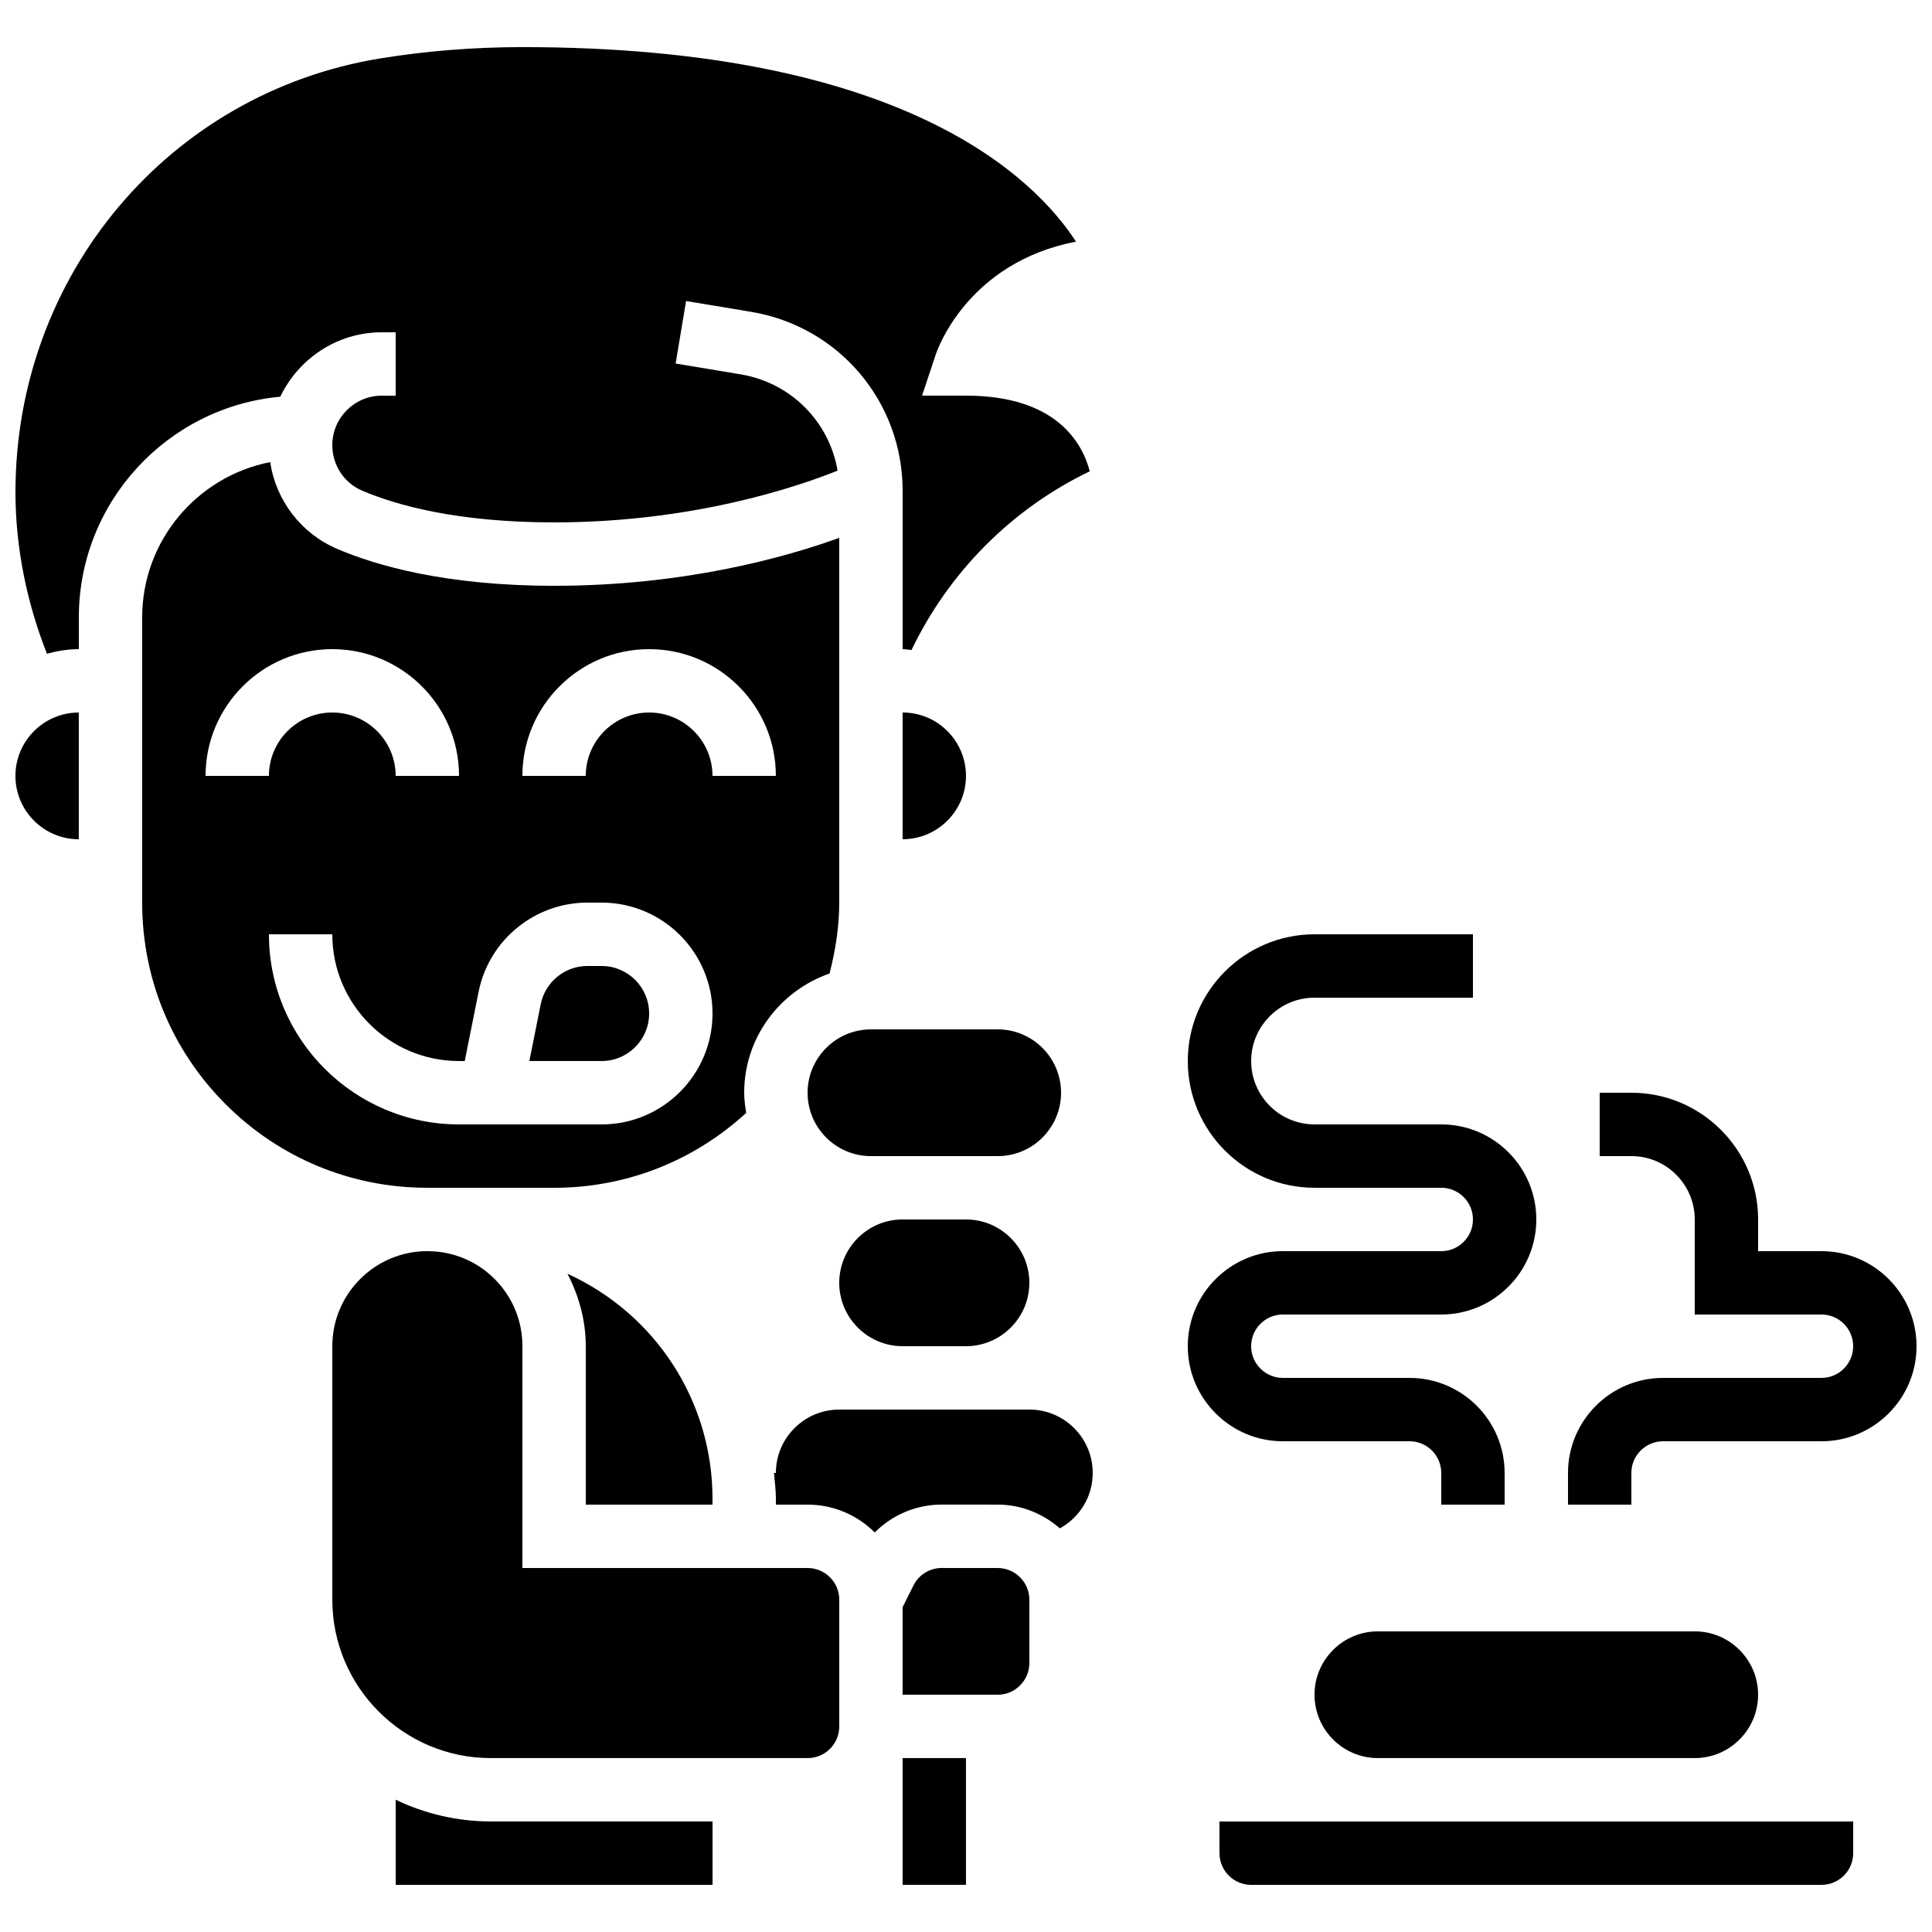
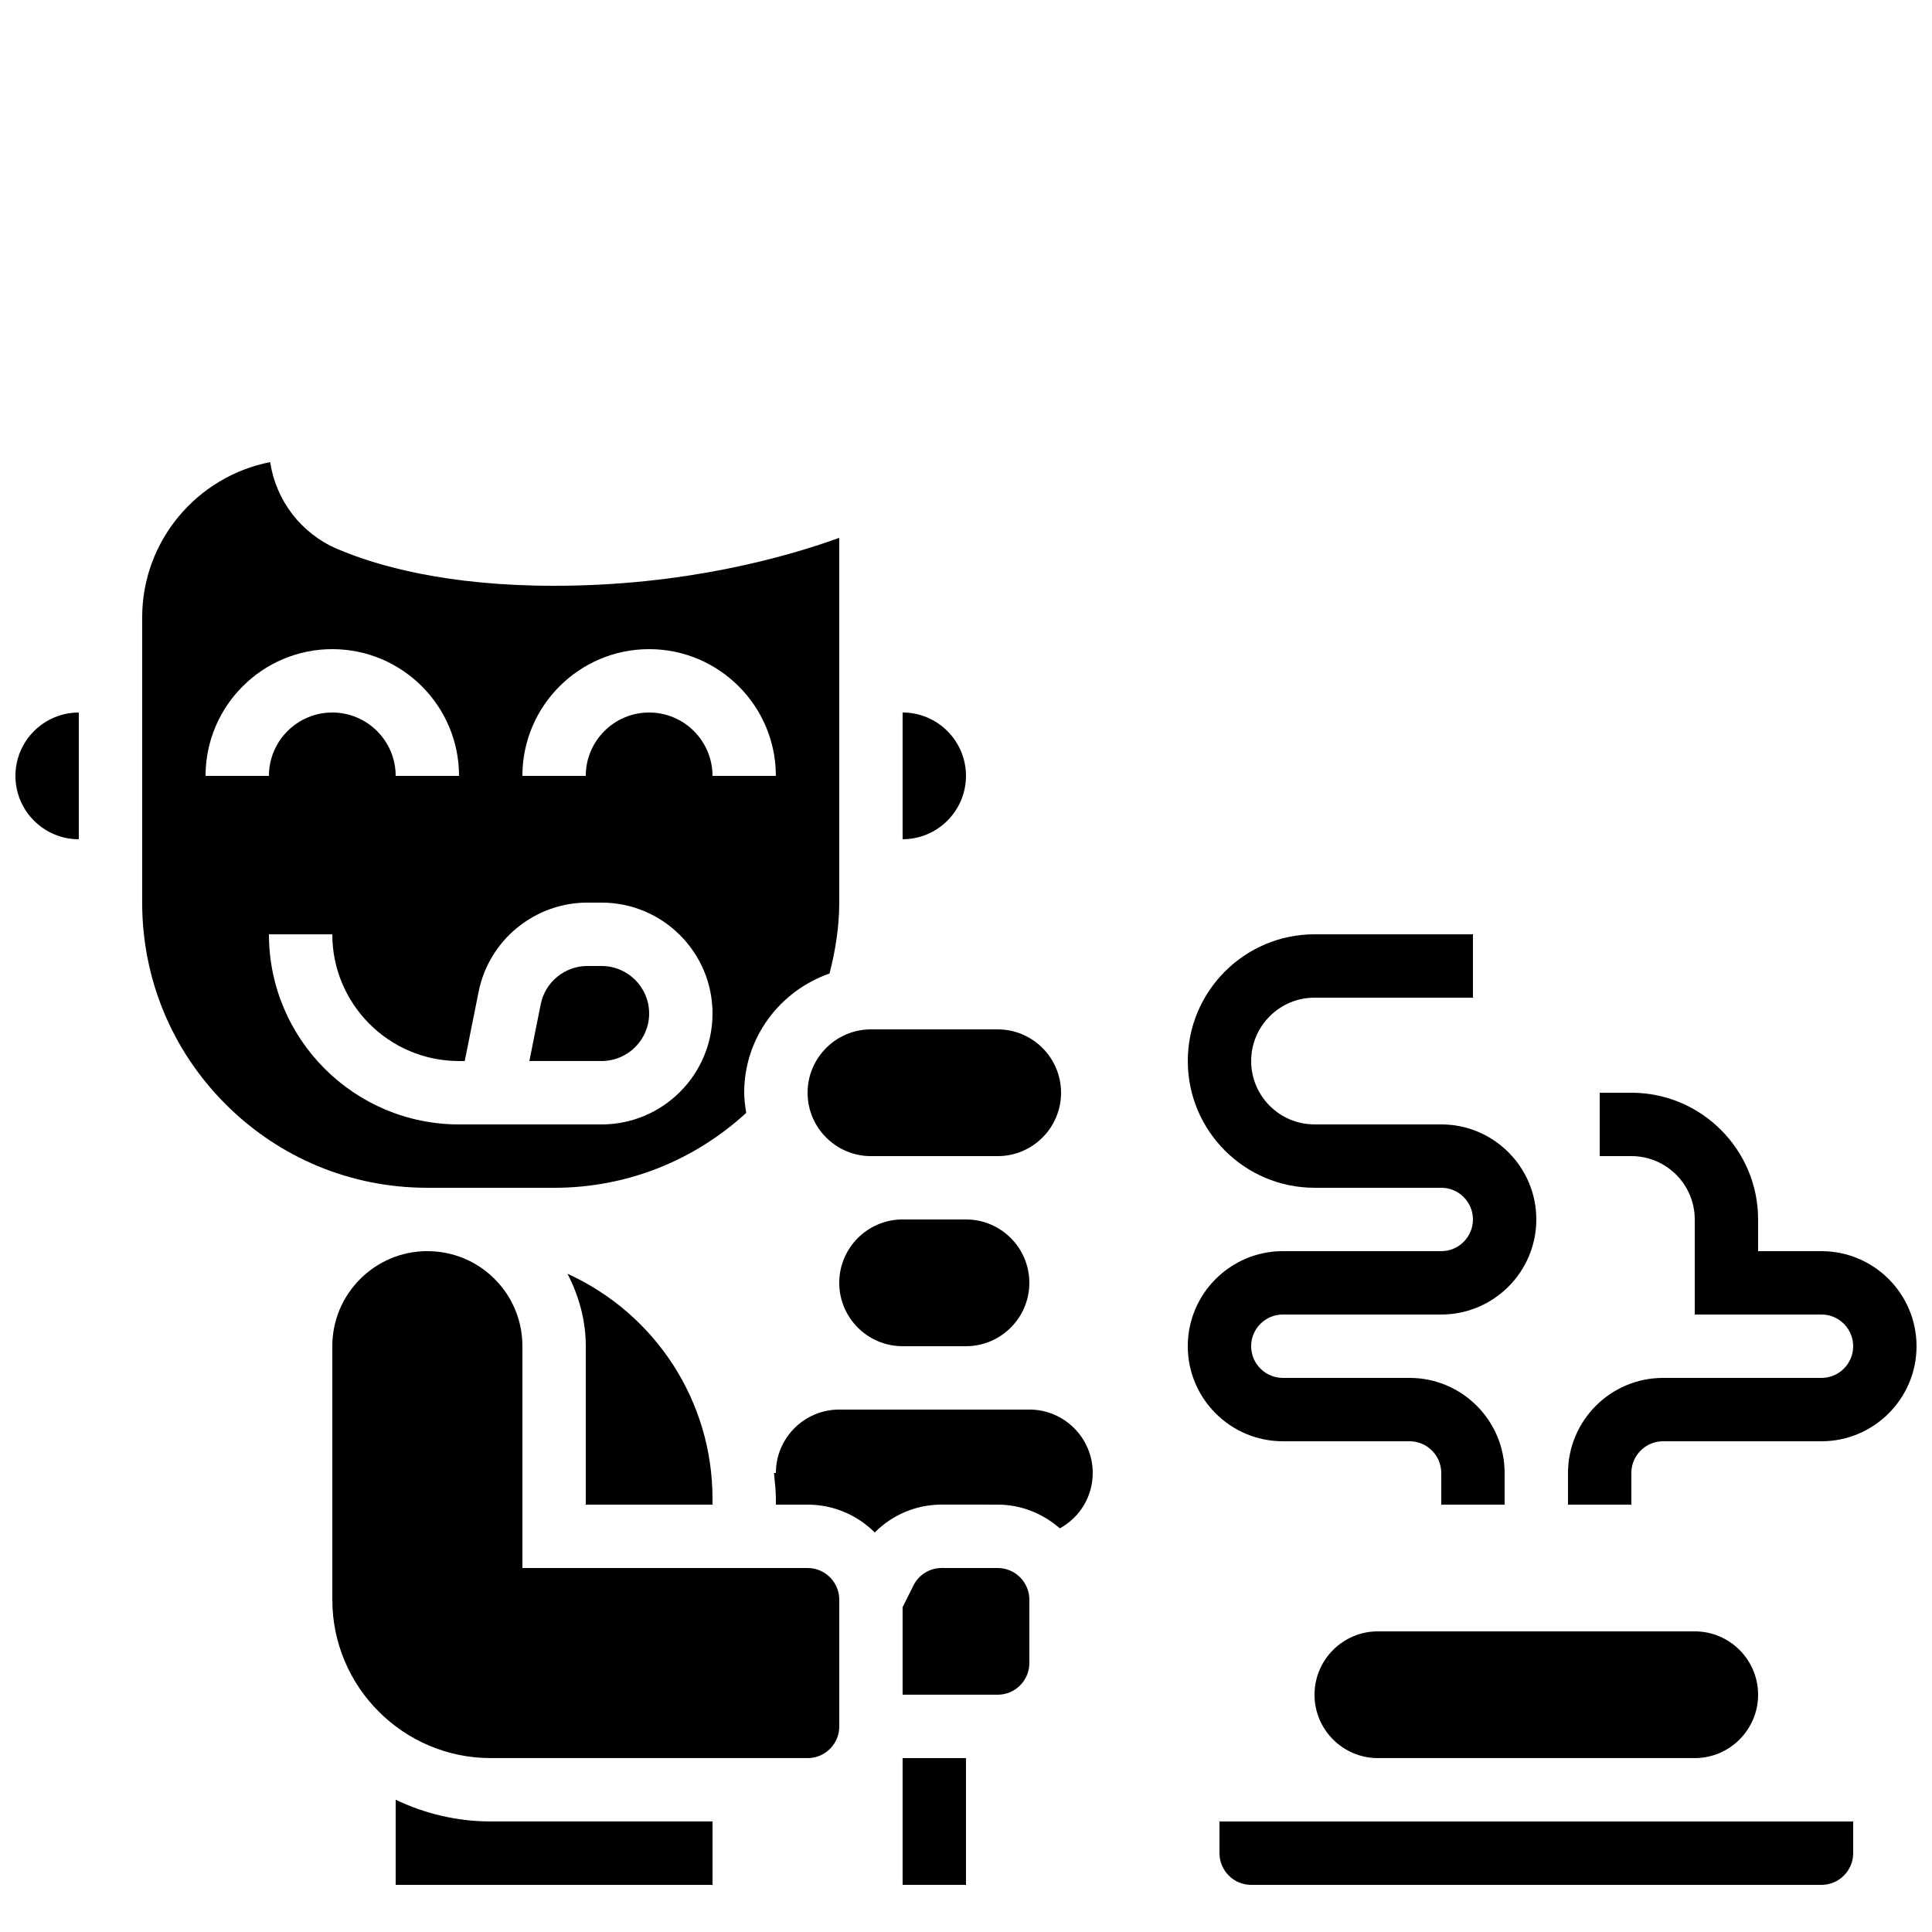
<svg xmlns="http://www.w3.org/2000/svg" width="800px" height="800px" version="1.1" viewBox="144 144 512 512">
  <defs>
    <clipPath id="c">
      <path d="m148.09 332h16.906v35h-16.906z" />
    </clipPath>
    <clipPath id="b">
      <path d="m148.09 156h284.91v162h-284.91z" />
    </clipPath>
    <clipPath id="a">
      <path d="m559 433h92.902v110h-92.902z" />
    </clipPath>
  </defs>
  <path d="m332.82 542.75v-1.613c0-25.77-15.074-48.945-38.441-59.582 3.059 5.883 4.856 12.375 4.856 19.191v42z" />
  <path d="m316.03 412.59c0-6.945-5.652-12.594-12.594-12.594h-3.785c-5.981 0-11.176 4.258-12.352 10.125l-3.012 15.062h19.145c6.945 0 12.598-5.648 12.598-12.594z" />
  <path d="m383.2 332.82v33.586c9.262 0 16.793-7.531 16.793-16.793 0.004-9.262-7.531-16.793-16.793-16.793z" />
  <path d="m257.25 458.76c0.059 0 0.109 0.016 0.168 0.016h9.84l23.578 0.004c19.086 0 36.973-7.07 50.918-19.852-0.277-1.754-0.535-3.508-0.535-5.34 0-14.66 9.496-27.02 22.621-31.598 1.566-6.121 2.566-12.395 2.566-18.785v-96.664c-14.527 5.242-41.211 12.699-75.57 12.699-28.574 0-47.023-5.309-57.461-9.766-9.605-4.106-16.246-12.855-17.777-23.008-19.293 3.769-33.922 20.773-33.922 41.168v75.57c0 20.188 7.859 39.172 22.133 53.445 14.25 14.242 33.184 22.102 53.328 22.125 0.035-0.004 0.078-0.016 0.113-0.016zm58.777-142.73c18.523 0 33.586 15.062 33.586 33.586h-16.793c0-9.262-7.531-16.793-16.793-16.793s-16.793 7.531-16.793 16.793h-16.793c-0.004-18.523 15.062-33.586 33.586-33.586zm-117.55 33.586c0-18.523 15.062-33.586 33.586-33.586s33.586 15.062 33.586 33.586h-16.793c0-9.262-7.531-16.793-16.793-16.793s-16.793 7.531-16.793 16.793zm16.793 41.984h16.793c0 18.523 15.062 33.586 33.586 33.586h1.512l3.68-18.363c2.727-13.676 14.852-23.621 28.809-23.621h3.785c16.207 0 29.391 13.184 29.391 29.391s-13.184 29.391-29.391 29.391h-37.785c-27.785 0-50.379-22.598-50.379-50.383z" />
  <g clip-path="url(#c)">
    <path d="m148.09 349.62c0 9.262 7.531 16.793 16.793 16.793v-33.586c-9.262 0-16.793 7.531-16.793 16.793z" />
  </g>
  <path d="m383.2 467.17c-9.262 0-16.793 7.531-16.793 16.793 0 9.262 7.531 16.793 16.793 16.793h16.793c9.262 0 16.793-7.531 16.793-16.793 0-9.262-7.531-16.793-16.793-16.793z" />
  <path d="m425.19 433.59c0-9.262-7.531-16.793-16.793-16.793h-33.586c-9.262 0-16.793 7.531-16.793 16.793 0 9.262 7.531 16.793 16.793 16.793h33.59c9.258 0 16.789-7.531 16.789-16.793z" />
  <g clip-path="url(#b)">
-     <path d="m245.18 232.06h3.676v16.793h-3.68c-7.227 0-13.113 5.887-13.113 13.117 0 5.273 3.106 10.008 7.91 12.059 9 3.836 25.129 8.41 50.867 8.41 36.625 0 64.219-9.336 75.125-13.711-2.199-12.941-12.316-23.285-25.668-25.52l-17.246-2.871 2.762-16.566 17.246 2.871c23.262 3.879 40.145 23.816 40.145 47.402v41.984c0.805 0 1.562 0.184 2.359 0.234 9.891-20.621 26.609-37.465 47.242-47.359-1.957-7.457-8.816-20.051-32.805-20.051h-11.645l3.68-11.051c0.371-1.109 8.43-24.258 37.121-29.758-11.047-17.035-45.883-51.555-146.71-51.555-12.773 0-25.449 1.008-37.676 2.996-56.016 9.129-96.672 57.469-96.672 114.95 0 14.602 2.973 29.203 8.34 42.809 2.711-0.707 5.516-1.211 8.453-1.211v-8.398c0-30.59 23.504-55.773 53.387-58.5 4.828-10.059 15.023-17.07 26.906-17.07z" />
-   </g>
+     </g>
  <path d="m416.79 517.55h-50.379c-9.262 0-16.793 7.531-16.793 16.793h-0.504c0.184 2.258 0.504 4.484 0.504 6.785l-0.004 1.613h8.398c6.945 0 13.242 2.82 17.801 7.379 4.637-4.652 10.941-7.391 17.777-7.391l14.809 0.012c6.324 0 12.043 2.426 16.465 6.289 5.277-2.891 8.719-8.406 8.719-14.688 0-9.262-7.531-16.793-16.793-16.793z" />
  <path d="m408.39 559.54-14.82-0.008c-3.191 0-6.078 1.781-7.508 4.652l-2.863 5.734v23.199h25.191c4.625 0 8.398-3.762 8.398-8.398v-16.793c0-4.625-3.762-8.387-8.398-8.387z" />
  <path d="m383.2 609.91h16.793v33.594h-16.793z" />
  <path d="m248.86 620.95v22.555h83.969v-16.801h-58.777c-9.027-0.004-17.543-2.102-25.191-5.754z" />
  <path d="m358.02 559.54h-75.578v-58.793c0-6.734-2.621-13.059-7.371-17.809-4.715-4.723-10.98-7.324-17.645-7.367h-0.168c-0.035 0-0.074-0.008-0.109-0.008-13.84 0.066-25.082 11.328-25.082 25.18v67.184c0 23.148 18.836 41.984 41.984 41.984h83.969 0.008c2.242 0 4.348-0.875 5.93-2.453 1.586-1.586 2.457-3.691 2.457-5.941v-33.582c0-4.633-3.769-8.395-8.395-8.395z" />
  <path d="m509.16 626.71h-41.992l0.008 8.398c0 4.637 3.769 8.398 8.398 8.398h151.14c4.625 0 8.398-3.762 8.398-8.398v-8.398z" />
  <path d="m492.36 593.12c0 9.262 7.531 16.793 16.793 16.793h83.969c9.262 0 16.793-7.531 16.793-16.793s-7.531-16.793-16.793-16.793h-83.969c-9.262 0-16.793 7.531-16.793 16.793z" />
  <g clip-path="url(#a)">
    <path d="m626.71 475.57h-16.793v-8.398c0-18.523-15.062-33.586-33.586-33.586h-8.398v16.793h8.398c9.262 0 16.793 7.531 16.793 16.793v25.191h33.586c4.625 0 8.398 3.762 8.398 8.398s-3.769 8.398-8.398 8.398h-41.984c-13.887 0-25.191 11.301-25.191 25.191v8.398h16.793v-8.398c0-4.637 3.769-8.398 8.398-8.398h41.984c13.887 0 25.191-11.301 25.191-25.191s-11.301-25.191-25.191-25.191z" />
  </g>
  <path d="m517.55 525.95c4.625 0 8.398 3.762 8.398 8.398v8.398h16.793v-8.398c0-13.887-11.301-25.191-25.191-25.191h-33.586c-4.625 0-8.398-3.762-8.398-8.398 0-4.637 3.769-8.398 8.398-8.398h41.984c13.887 0 25.191-11.301 25.191-25.191 0-13.887-11.301-25.191-25.191-25.191h-33.586c-9.262 0-16.793-7.531-16.793-16.793 0-9.262 7.531-16.793 16.793-16.793h41.984v-16.793h-41.984c-18.523 0-33.586 15.062-33.586 33.586 0 18.523 15.062 33.586 33.586 33.586h33.586c4.625 0 8.398 3.762 8.398 8.398s-3.769 8.398-8.398 8.398h-41.984c-13.887 0-25.191 11.301-25.191 25.191 0 13.887 11.301 25.191 25.191 25.191z" />
</svg>